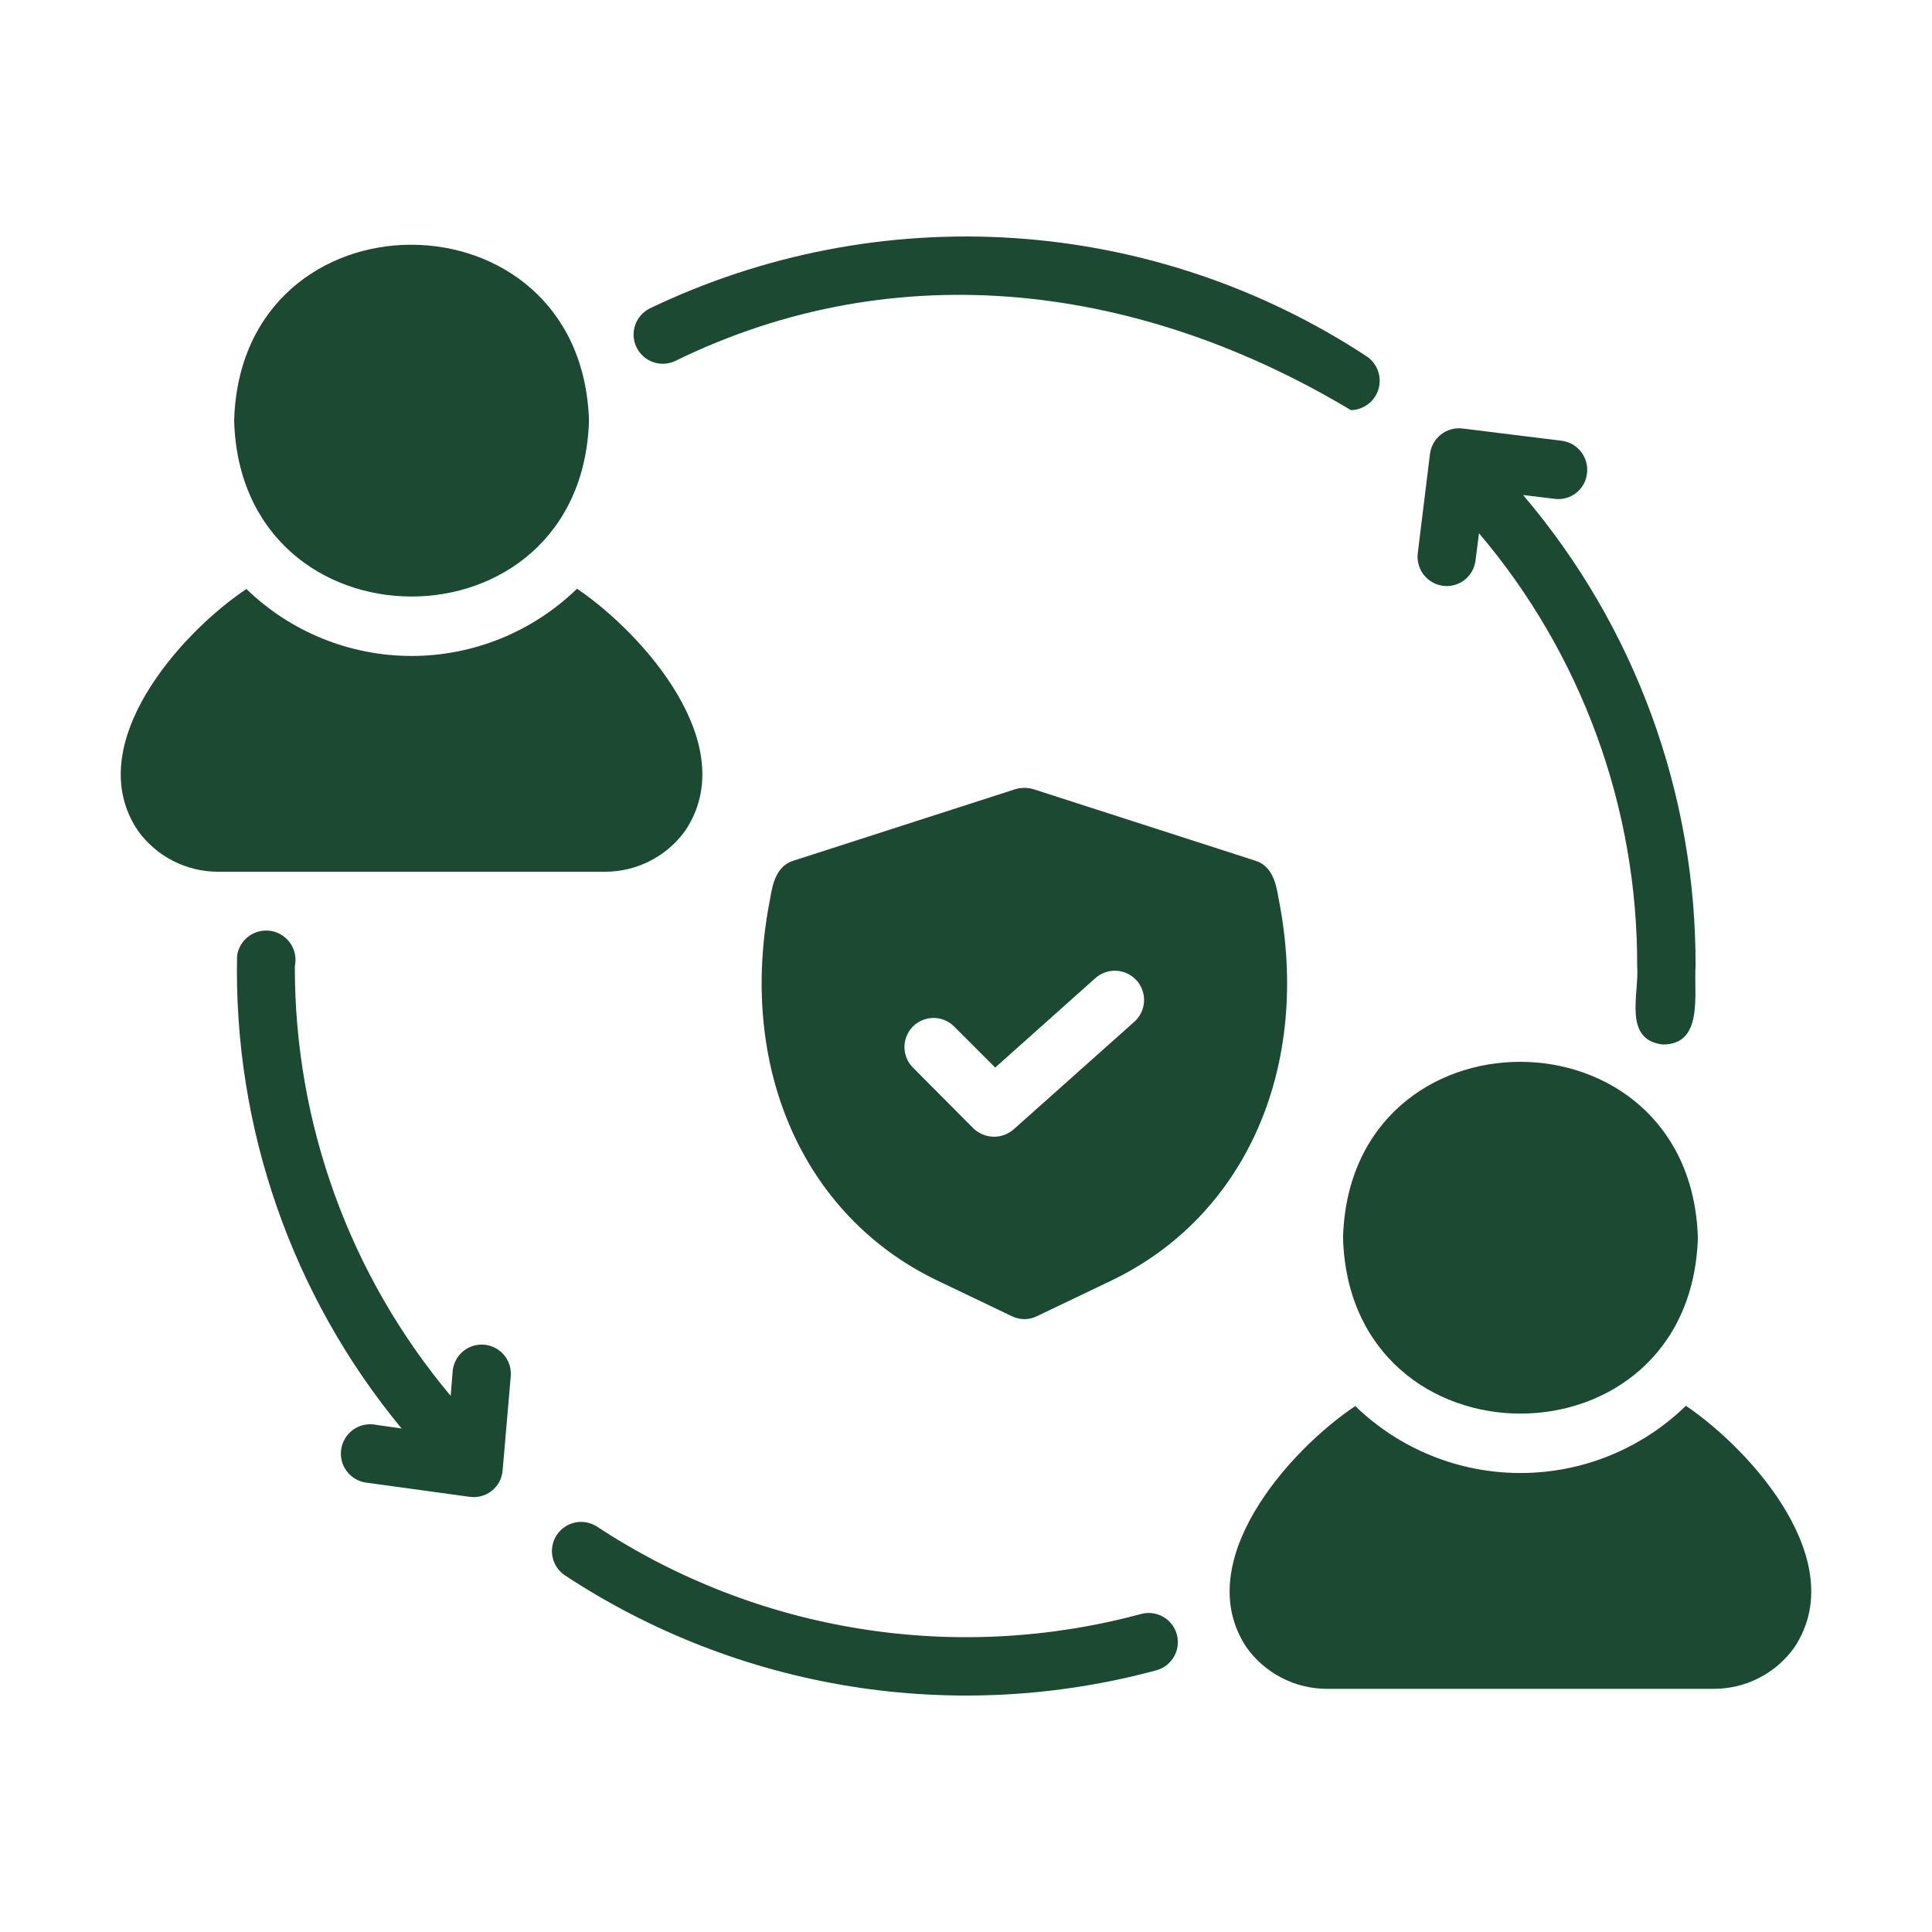
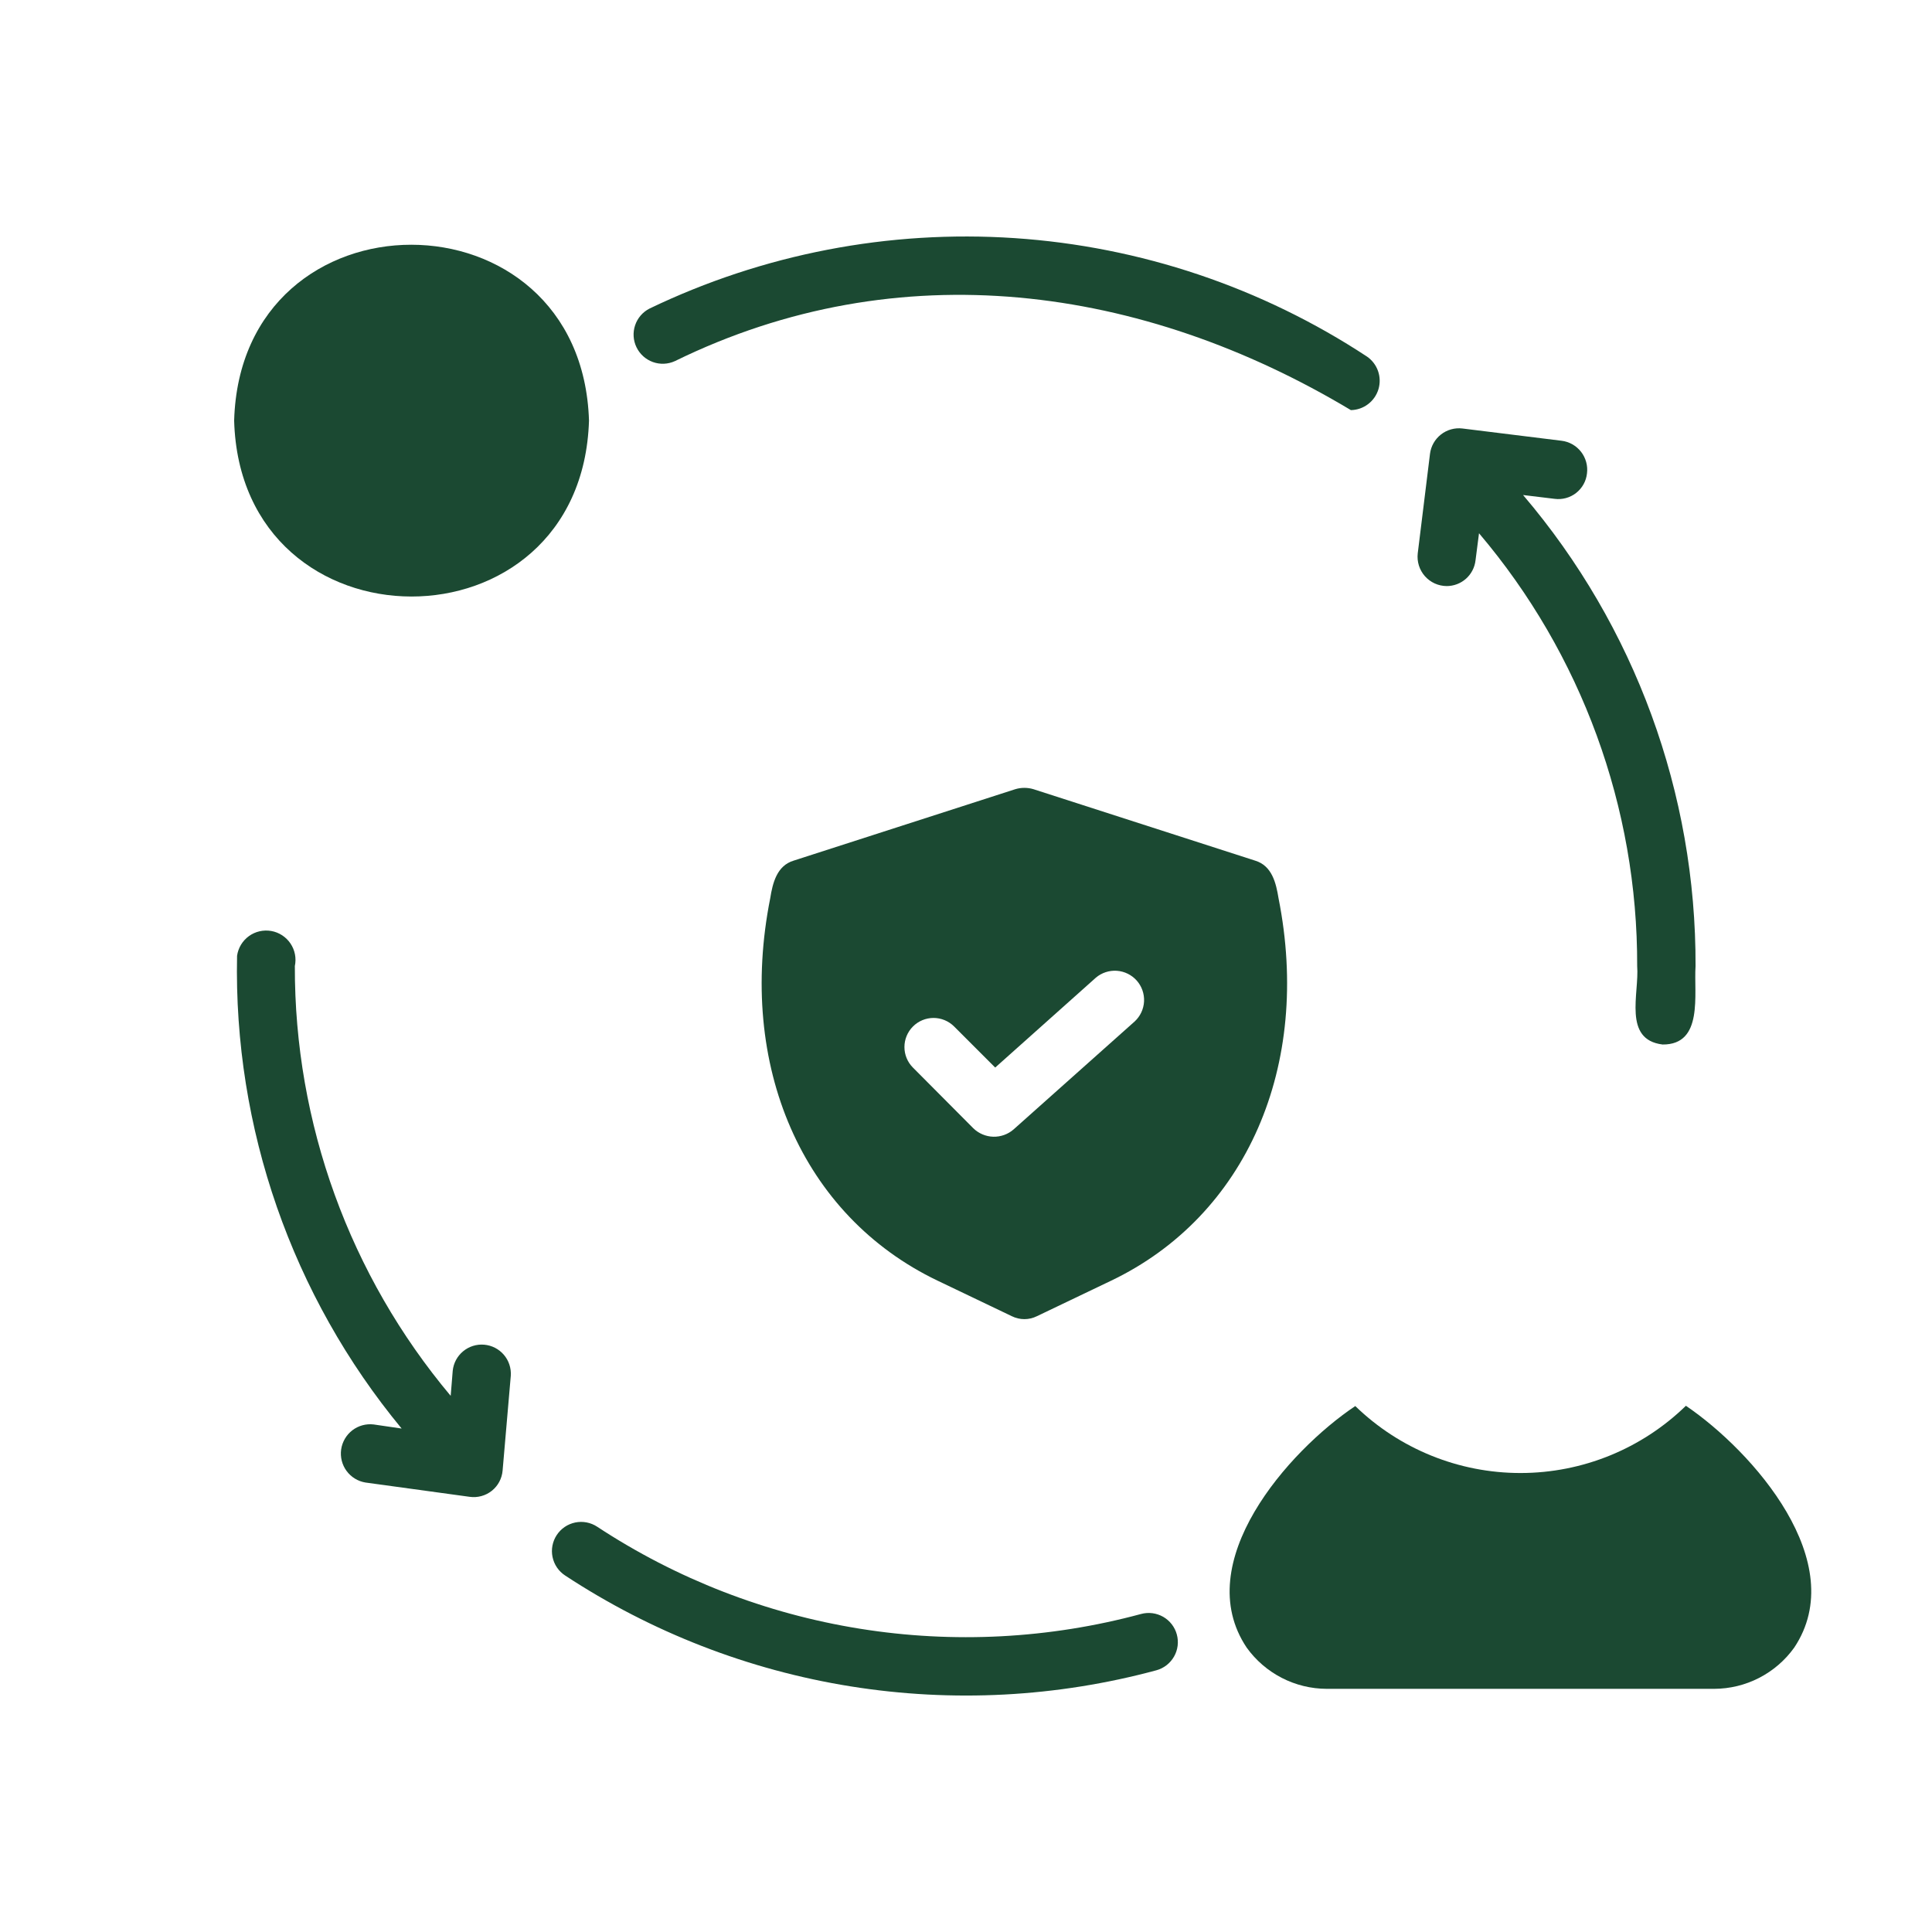
<svg xmlns="http://www.w3.org/2000/svg" width="88" height="88" viewBox="0 0 88 88" fill="none">
-   <path d="M31.214 37.833C33.807 33.954 29.337 28.892 26.283 26.814C24.268 28.776 21.568 29.875 18.756 29.878C15.944 29.88 13.241 28.786 11.223 26.828C8.169 28.872 3.679 33.96 6.279 37.833C6.695 38.411 7.241 38.883 7.874 39.208C8.508 39.534 9.209 39.705 9.921 39.707H27.572C28.284 39.705 28.985 39.534 29.619 39.208C30.252 38.883 30.798 38.411 31.214 37.833Z" fill="#1B4932" />
  <path d="M26.828 19.159C26.493 8.483 10.969 8.472 10.665 19.158C10.961 29.818 26.496 29.866 26.828 19.159Z" fill="#1B4932" />
  <path d="M76.791 64.031C74.776 65.993 72.076 67.092 69.264 67.094C66.452 67.097 63.75 66.002 61.731 64.044C58.677 66.088 54.187 71.176 56.787 75.05C57.203 75.628 57.75 76.099 58.383 76.425C59.016 76.751 59.717 76.922 60.429 76.924H78.08C78.792 76.922 79.494 76.751 80.127 76.425C80.76 76.099 81.307 75.628 81.722 75.05C84.315 71.171 79.846 66.108 76.791 64.031Z" fill="#1B4932" />
-   <path d="M77.336 56.375C77.001 45.7 61.477 45.689 61.173 56.375C61.47 67.034 77.005 67.083 77.336 56.375Z" fill="#1B4932" />
  <path d="M30.741 16.448C40.95 11.447 52.03 12.985 61.531 18.68C61.814 18.675 62.089 18.58 62.314 18.408C62.54 18.237 62.705 17.998 62.787 17.727C62.868 17.456 62.861 17.165 62.767 16.898C62.673 16.631 62.496 16.4 62.262 16.24C57.467 13.087 51.938 11.229 46.212 10.846C40.486 10.463 34.758 11.568 29.586 14.054C29.276 14.212 29.04 14.484 28.929 14.814C28.817 15.144 28.84 15.504 28.991 15.817C29.142 16.13 29.41 16.372 29.737 16.49C30.064 16.608 30.425 16.593 30.741 16.448Z" fill="#1B4932" />
  <path d="M20.621 62.436L20.528 63.579C15.925 58.096 13.41 51.16 13.43 44.001C13.467 43.825 13.469 43.644 13.435 43.467C13.401 43.291 13.331 43.124 13.231 42.975C13.131 42.826 13.001 42.699 12.851 42.601C12.7 42.503 12.532 42.436 12.355 42.405C12.178 42.374 11.997 42.379 11.822 42.419C11.647 42.459 11.482 42.534 11.336 42.64C11.191 42.745 11.069 42.879 10.976 43.033C10.884 43.187 10.823 43.358 10.798 43.535C10.636 51.379 13.296 59.021 18.294 65.068L17.019 64.882C16.672 64.841 16.323 64.937 16.046 65.15C15.77 65.364 15.588 65.677 15.539 66.022C15.491 66.368 15.579 66.719 15.786 67C15.993 67.281 16.302 67.471 16.646 67.527L21.392 68.178C21.57 68.204 21.751 68.192 21.924 68.145C22.098 68.098 22.26 68.016 22.401 67.904C22.541 67.792 22.658 67.653 22.742 67.494C22.827 67.335 22.878 67.161 22.893 66.982L23.266 62.662C23.289 62.315 23.176 61.972 22.949 61.708C22.723 61.443 22.401 61.279 22.054 61.249C21.707 61.219 21.363 61.327 21.095 61.549C20.826 61.771 20.656 62.09 20.621 62.436Z" fill="#1B4932" />
  <path d="M51.973 73.515C47.797 74.642 43.43 74.871 39.16 74.185C34.889 73.5 30.812 71.916 27.199 69.539C27.053 69.443 26.89 69.377 26.718 69.344C26.547 69.311 26.371 69.313 26.2 69.348C26.029 69.384 25.866 69.452 25.722 69.55C25.578 69.648 25.454 69.774 25.358 69.92C25.262 70.066 25.196 70.229 25.163 70.401C25.13 70.572 25.132 70.749 25.167 70.919C25.203 71.091 25.271 71.253 25.369 71.397C25.467 71.542 25.593 71.665 25.739 71.761C29.667 74.345 34.098 76.066 38.74 76.811C43.383 77.555 48.13 77.306 52.669 76.08C52.837 76.034 52.995 75.956 53.133 75.849C53.271 75.742 53.387 75.609 53.474 75.458C53.56 75.307 53.617 75.14 53.639 74.967C53.661 74.794 53.649 74.618 53.603 74.449C53.558 74.281 53.479 74.123 53.373 73.985C53.266 73.847 53.133 73.731 52.982 73.644C52.83 73.558 52.663 73.502 52.49 73.479C52.317 73.457 52.141 73.469 51.973 73.515Z" fill="#1B4932" />
  <path d="M65.892 26.695C66.217 26.695 66.53 26.577 66.773 26.361C67.016 26.145 67.17 25.848 67.208 25.525L67.367 24.289C72.039 29.792 74.594 36.782 74.571 44.001C74.672 45.254 73.91 47.353 75.728 47.576C77.605 47.59 77.145 45.283 77.23 44.001C77.257 36.141 74.471 28.531 69.374 22.548L70.81 22.721C70.983 22.744 71.159 22.732 71.328 22.686C71.496 22.64 71.654 22.561 71.791 22.453C71.928 22.345 72.043 22.211 72.128 22.059C72.213 21.906 72.266 21.738 72.285 21.564C72.307 21.391 72.295 21.214 72.248 21.045C72.202 20.877 72.123 20.718 72.016 20.58C71.908 20.442 71.775 20.326 71.623 20.24C71.47 20.153 71.303 20.097 71.129 20.076L66.61 19.517C66.261 19.476 65.91 19.574 65.633 19.791C65.357 20.008 65.177 20.325 65.134 20.674L64.576 25.206C64.555 25.392 64.573 25.581 64.629 25.76C64.685 25.938 64.778 26.103 64.902 26.244C65.026 26.384 65.179 26.497 65.349 26.575C65.52 26.652 65.705 26.693 65.892 26.695Z" fill="#1B4932" />
  <path d="M58.236 40.917C58.123 40.219 57.937 39.433 57.173 39.202L47.071 35.946C46.802 35.866 46.516 35.866 46.247 35.946L36.145 39.202C35.384 39.435 35.194 40.218 35.082 40.917C33.567 48.546 36.544 55.378 42.698 58.329L46.087 59.951C46.265 60.039 46.461 60.085 46.659 60.085C46.857 60.085 47.053 60.039 47.23 59.951L50.62 58.329C56.774 55.378 59.751 48.546 58.236 40.917ZM51.683 46.526L46.167 51.444C45.911 51.667 45.58 51.785 45.24 51.776C44.9 51.766 44.576 51.628 44.333 51.391L41.582 48.626C41.334 48.377 41.195 48.041 41.196 47.69C41.196 47.339 41.336 47.003 41.584 46.755C41.832 46.506 42.169 46.367 42.519 46.366C42.87 46.366 43.207 46.505 43.456 46.752L45.33 48.626L49.915 44.532C50.181 44.306 50.525 44.194 50.872 44.218C51.22 44.243 51.544 44.403 51.776 44.663C52.007 44.924 52.127 45.265 52.11 45.614C52.092 45.962 51.939 46.289 51.683 46.526Z" fill="#1B4932" />
</svg>